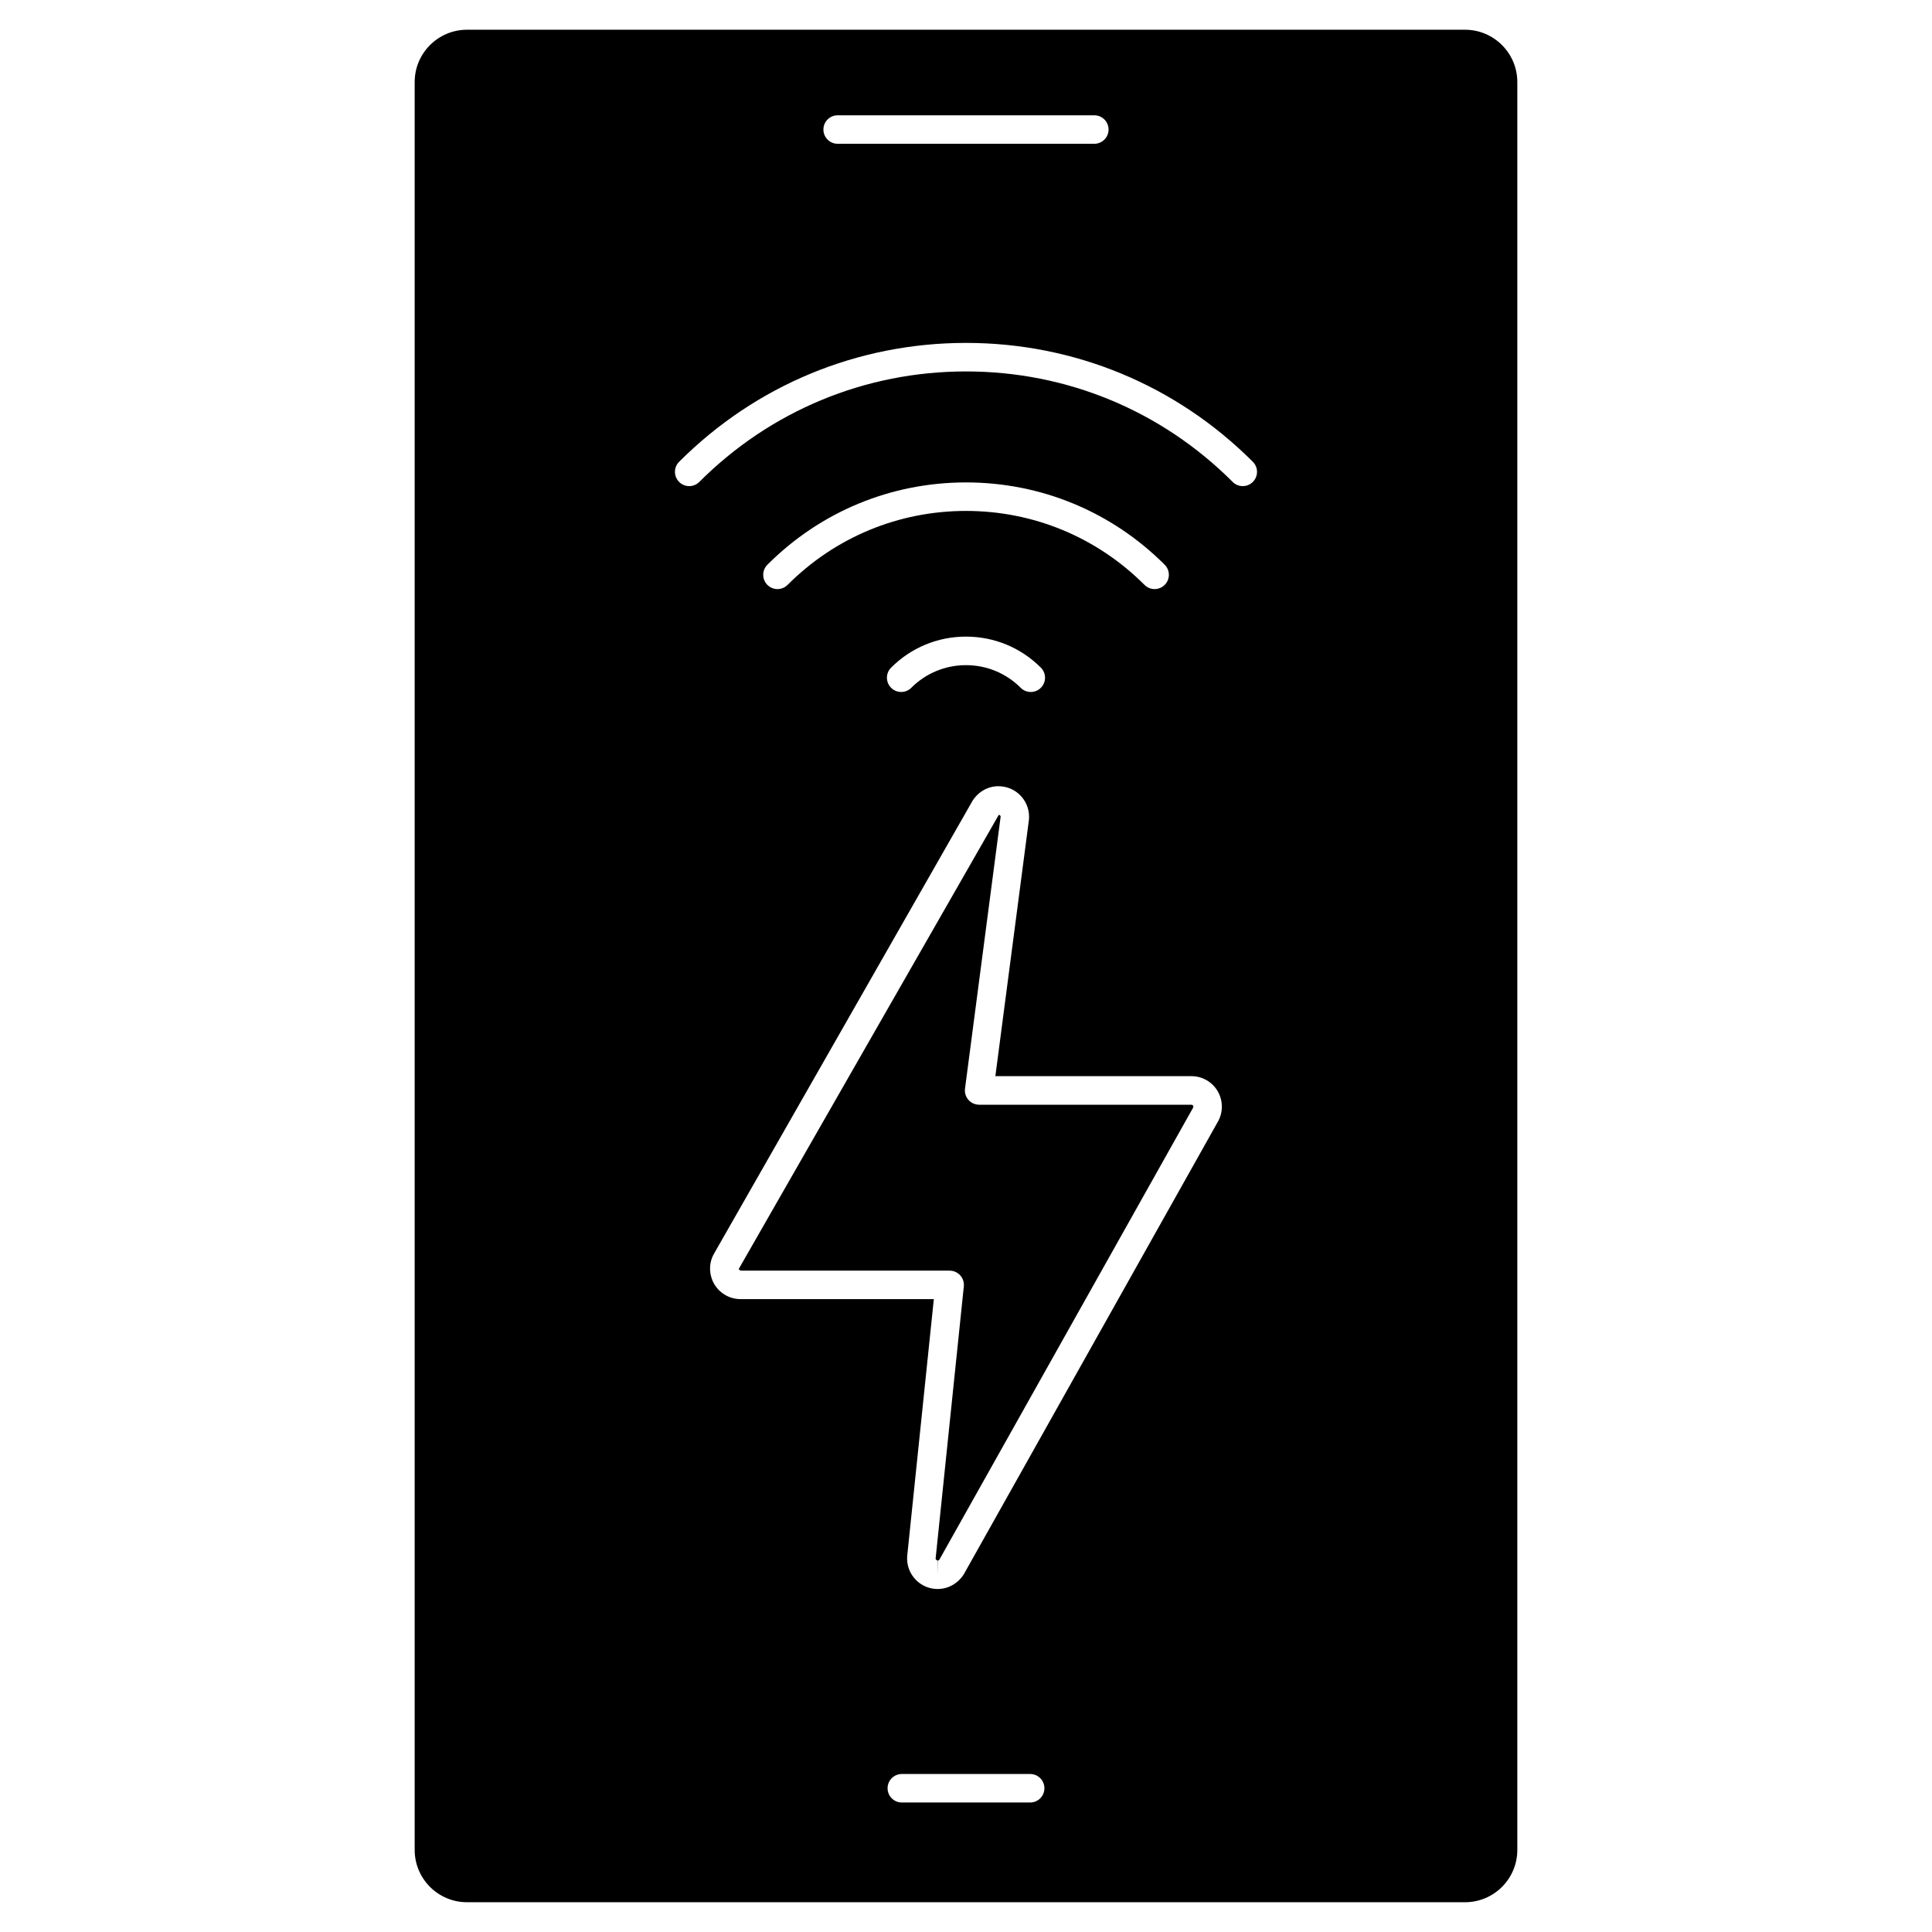
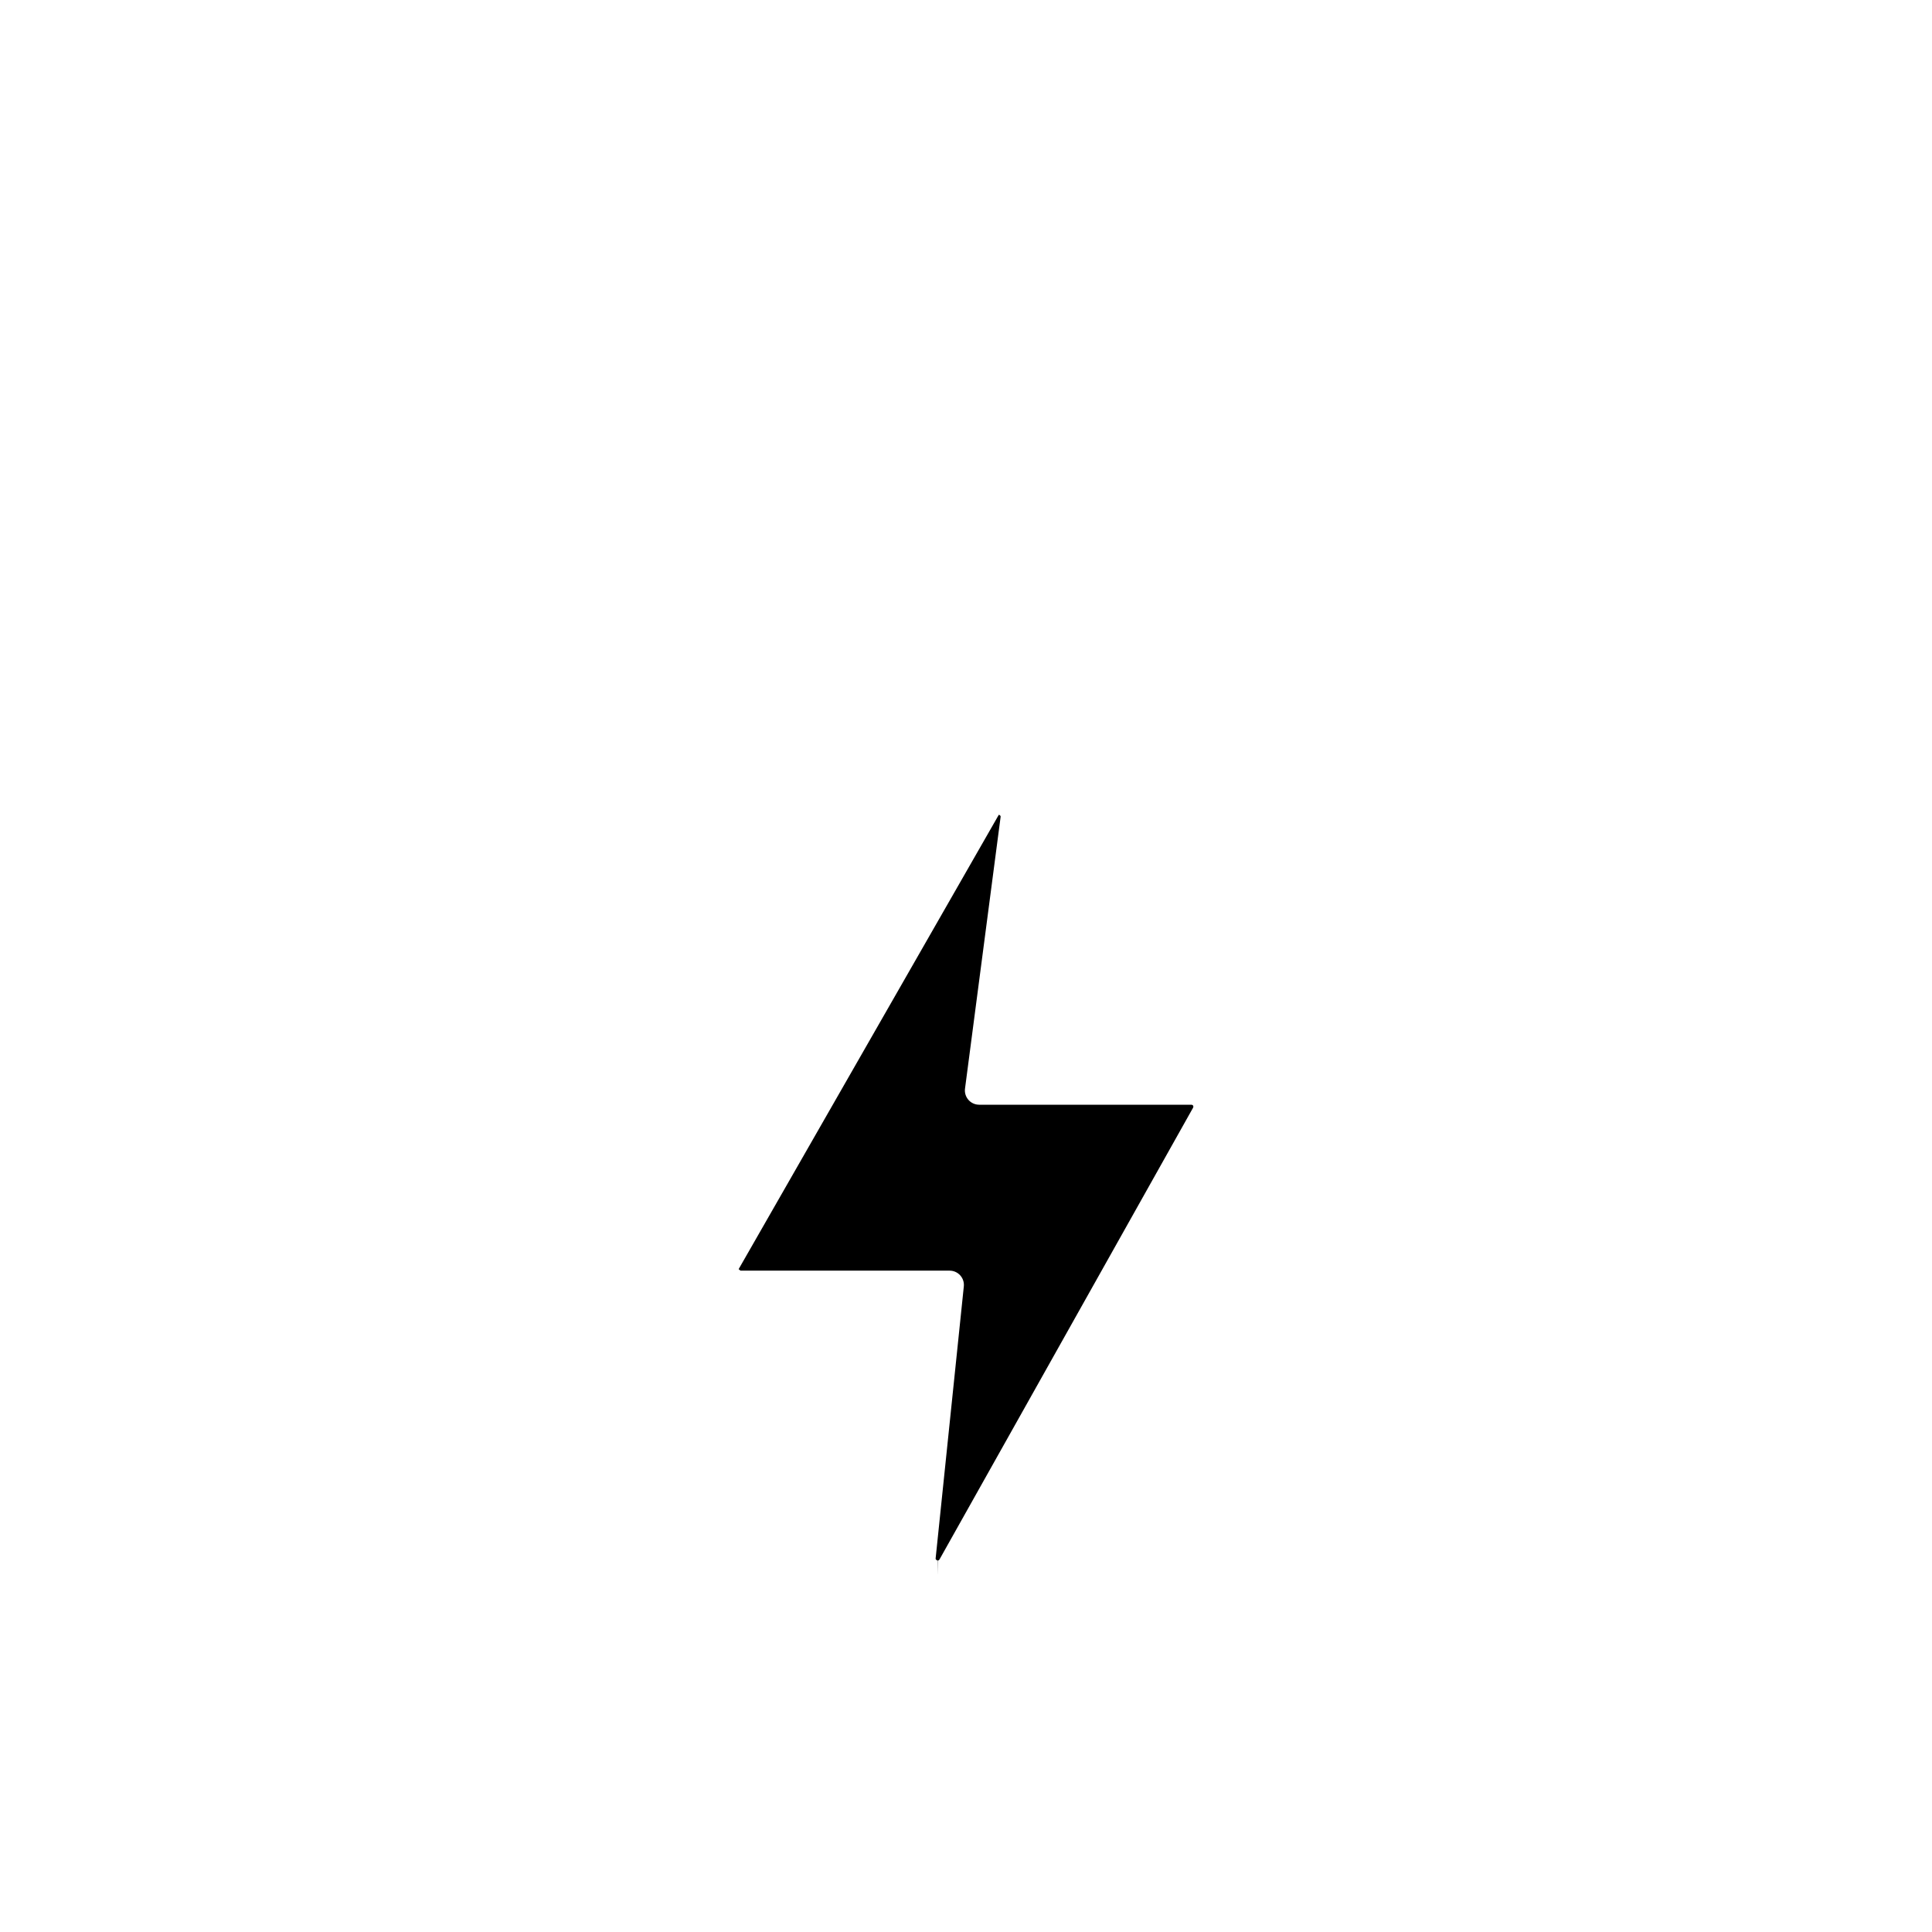
<svg xmlns="http://www.w3.org/2000/svg" fill="#000000" width="800px" height="800px" version="1.1" viewBox="144 144 512 512">
  <g>
    <path d="m403.48 436.76c-1.09 0-2.121-0.469-2.836-1.285-0.719-0.82-1.047-1.91-0.906-2.988l9.441-72.059c0.016-0.195-0.195-0.469-0.488-0.5l-68.945 120.41 0.5 0.398h55.418c1.066 0 2.09 0.453 2.805 1.25 0.715 0.789 1.062 1.855 0.953 2.918l-7.477 72.164c-0.012 0.145 0.25 0.457 0.508 0.48l0.059 3.785v-3.777c0.172 0 0.344-0.102 0.438-0.242l67.184-119.68c0.145-0.242 0.145-0.453 0.055-0.621-0.086-0.141-0.266-0.246-0.449-0.246l-56.258-0.004z" />
-     <path d="m532.25 151.88h-264.5c-7.637 0-13.855 6.219-13.855 13.855v468.52c0 7.644 6.219 13.855 13.855 13.855h264.5c7.644 0 13.855-6.211 13.855-13.855v-468.52c-0.004-7.641-6.215-13.855-13.855-13.855zm-166.26 22.672h68.016c2.086 0 3.777 1.691 3.777 3.777 0 2.086-1.691 3.777-3.777 3.777h-68.016c-2.086 0-3.777-1.691-3.777-3.777-0.004-2.086 1.691-3.777 3.777-3.777zm51.012 447.13h-34.008c-2.086 0-3.777-1.691-3.777-3.777s1.691-3.777 3.777-3.777h34.008c2.086 0 3.777 1.691 3.777 3.777s-1.695 3.777-3.777 3.777zm49.664-180.27-67.234 119.76c-1.566 2.488-4.18 3.93-6.926 3.93-0.102 0-0.539-0.02-0.641-0.023-2.137-0.16-4.102-1.152-5.516-2.797-1.41-1.641-2.098-3.734-1.934-5.891l7.059-68.109h-51.23c-1.48 0-2.941-0.414-4.219-1.195-1.84-1.129-3.129-2.902-3.629-5.004-0.504-2.098-0.156-4.266 0.973-6.102l68.355-119.75c1.605-2.492 4.141-3.875 6.891-3.875 0.133 0 0.727 0.035 0.855 0.051 4.43 0.457 7.664 4.449 7.203 8.887l-8.891 67.898h51.953c2.906 0 5.598 1.57 7.027 4.098 1.422 2.535 1.383 5.644-0.098 8.125zm-66.668-162.01c-17.863 0-34.656 6.961-47.281 19.602-0.734 0.734-1.707 1.109-2.676 1.109s-1.934-0.367-2.672-1.102c-1.477-1.477-1.477-3.871-0.004-5.344 14.055-14.07 32.746-21.82 52.633-21.82s38.586 7.75 52.656 21.816c1.477 1.477 1.477 3.871 0 5.344-1.477 1.477-3.871 1.477-5.344 0-12.641-12.641-29.449-19.605-47.312-19.605zm19.84 46.871c-0.734 0.734-1.703 1.109-2.672 1.109s-1.934-0.367-2.672-1.109c-3.875-3.875-9.023-6-14.5-6-5.477 0-10.625 2.133-14.496 6-1.477 1.477-3.871 1.477-5.344 0-1.477-1.477-1.477-3.871 0-5.344 5.301-5.301 12.344-8.219 19.84-8.219s14.539 2.918 19.844 8.219c1.477 1.477 1.477 3.867 0 5.344zm56.18-54.555c-1.48 1.477-3.875 1.473-5.344 0-18.871-18.883-43.973-29.285-70.668-29.285-26.699 0-51.801 10.402-70.684 29.285-0.734 0.734-1.703 1.109-2.672 1.109s-1.934-0.367-2.672-1.109c-1.477-1.477-1.477-3.871 0-5.344 20.309-20.309 47.309-31.5 76.023-31.5 28.719 0 55.711 11.191 76.008 31.5 1.484 1.477 1.484 3.867 0.008 5.344z" />
  </g>
</svg>